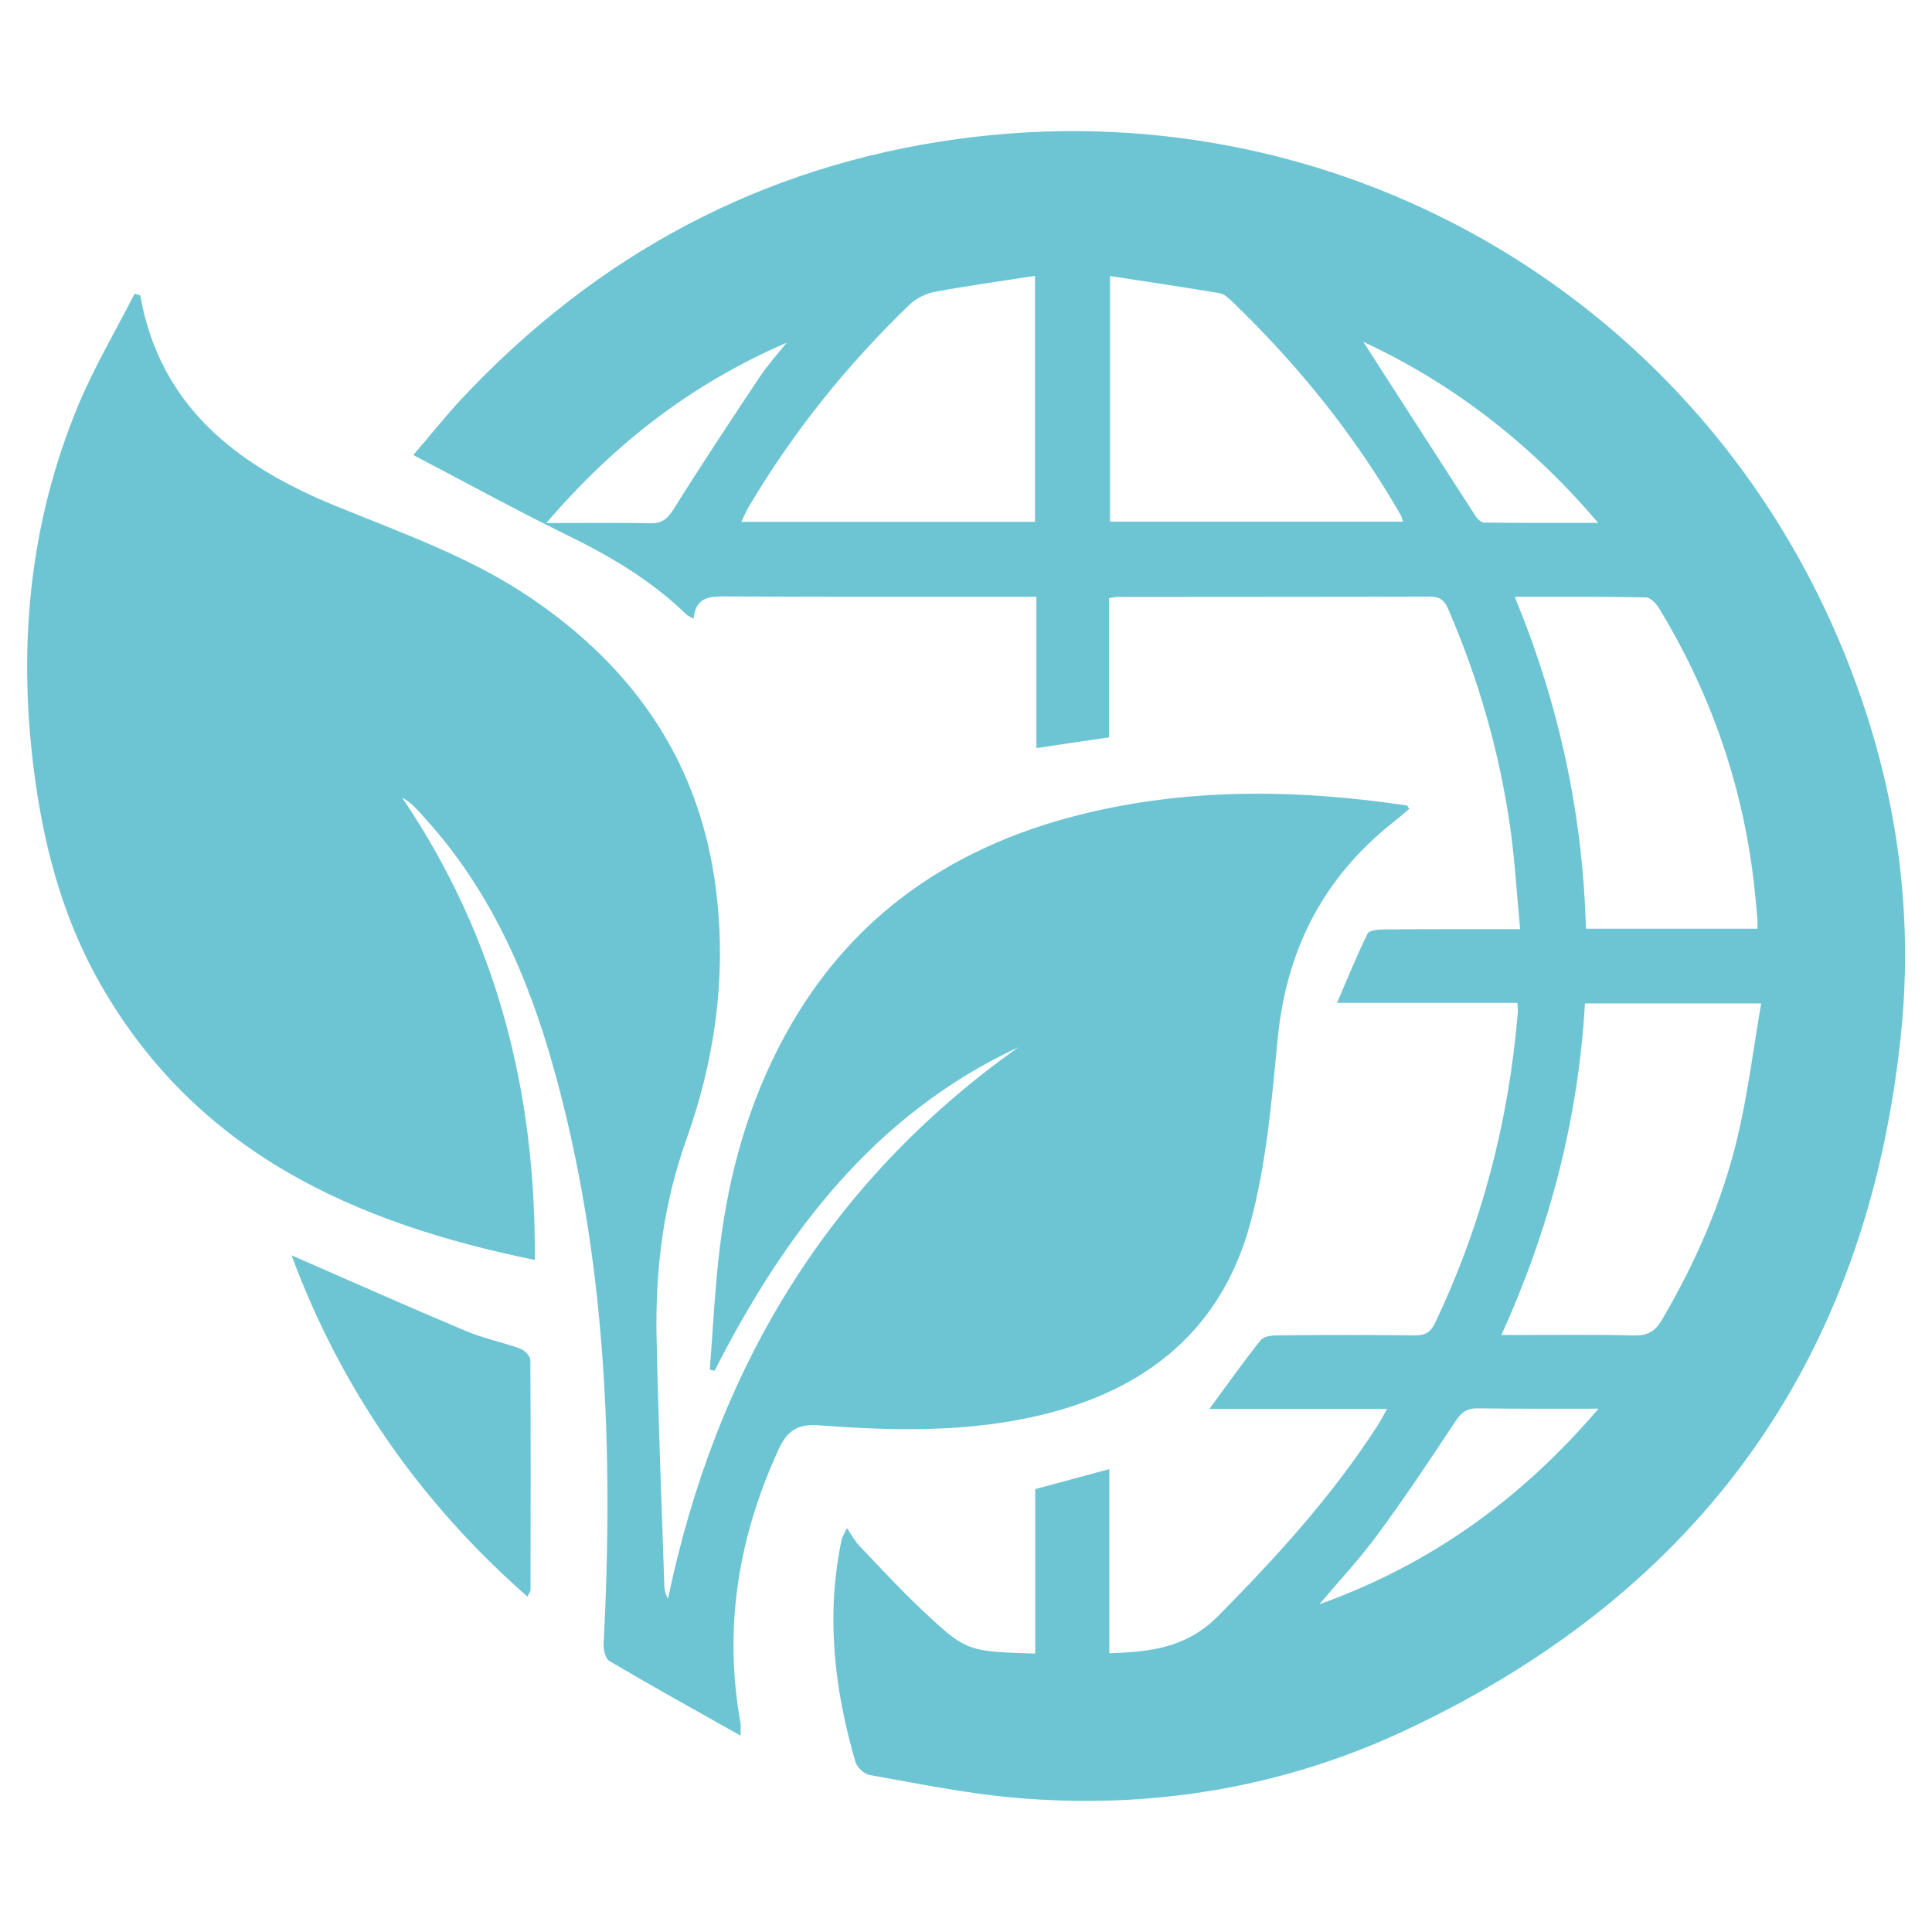
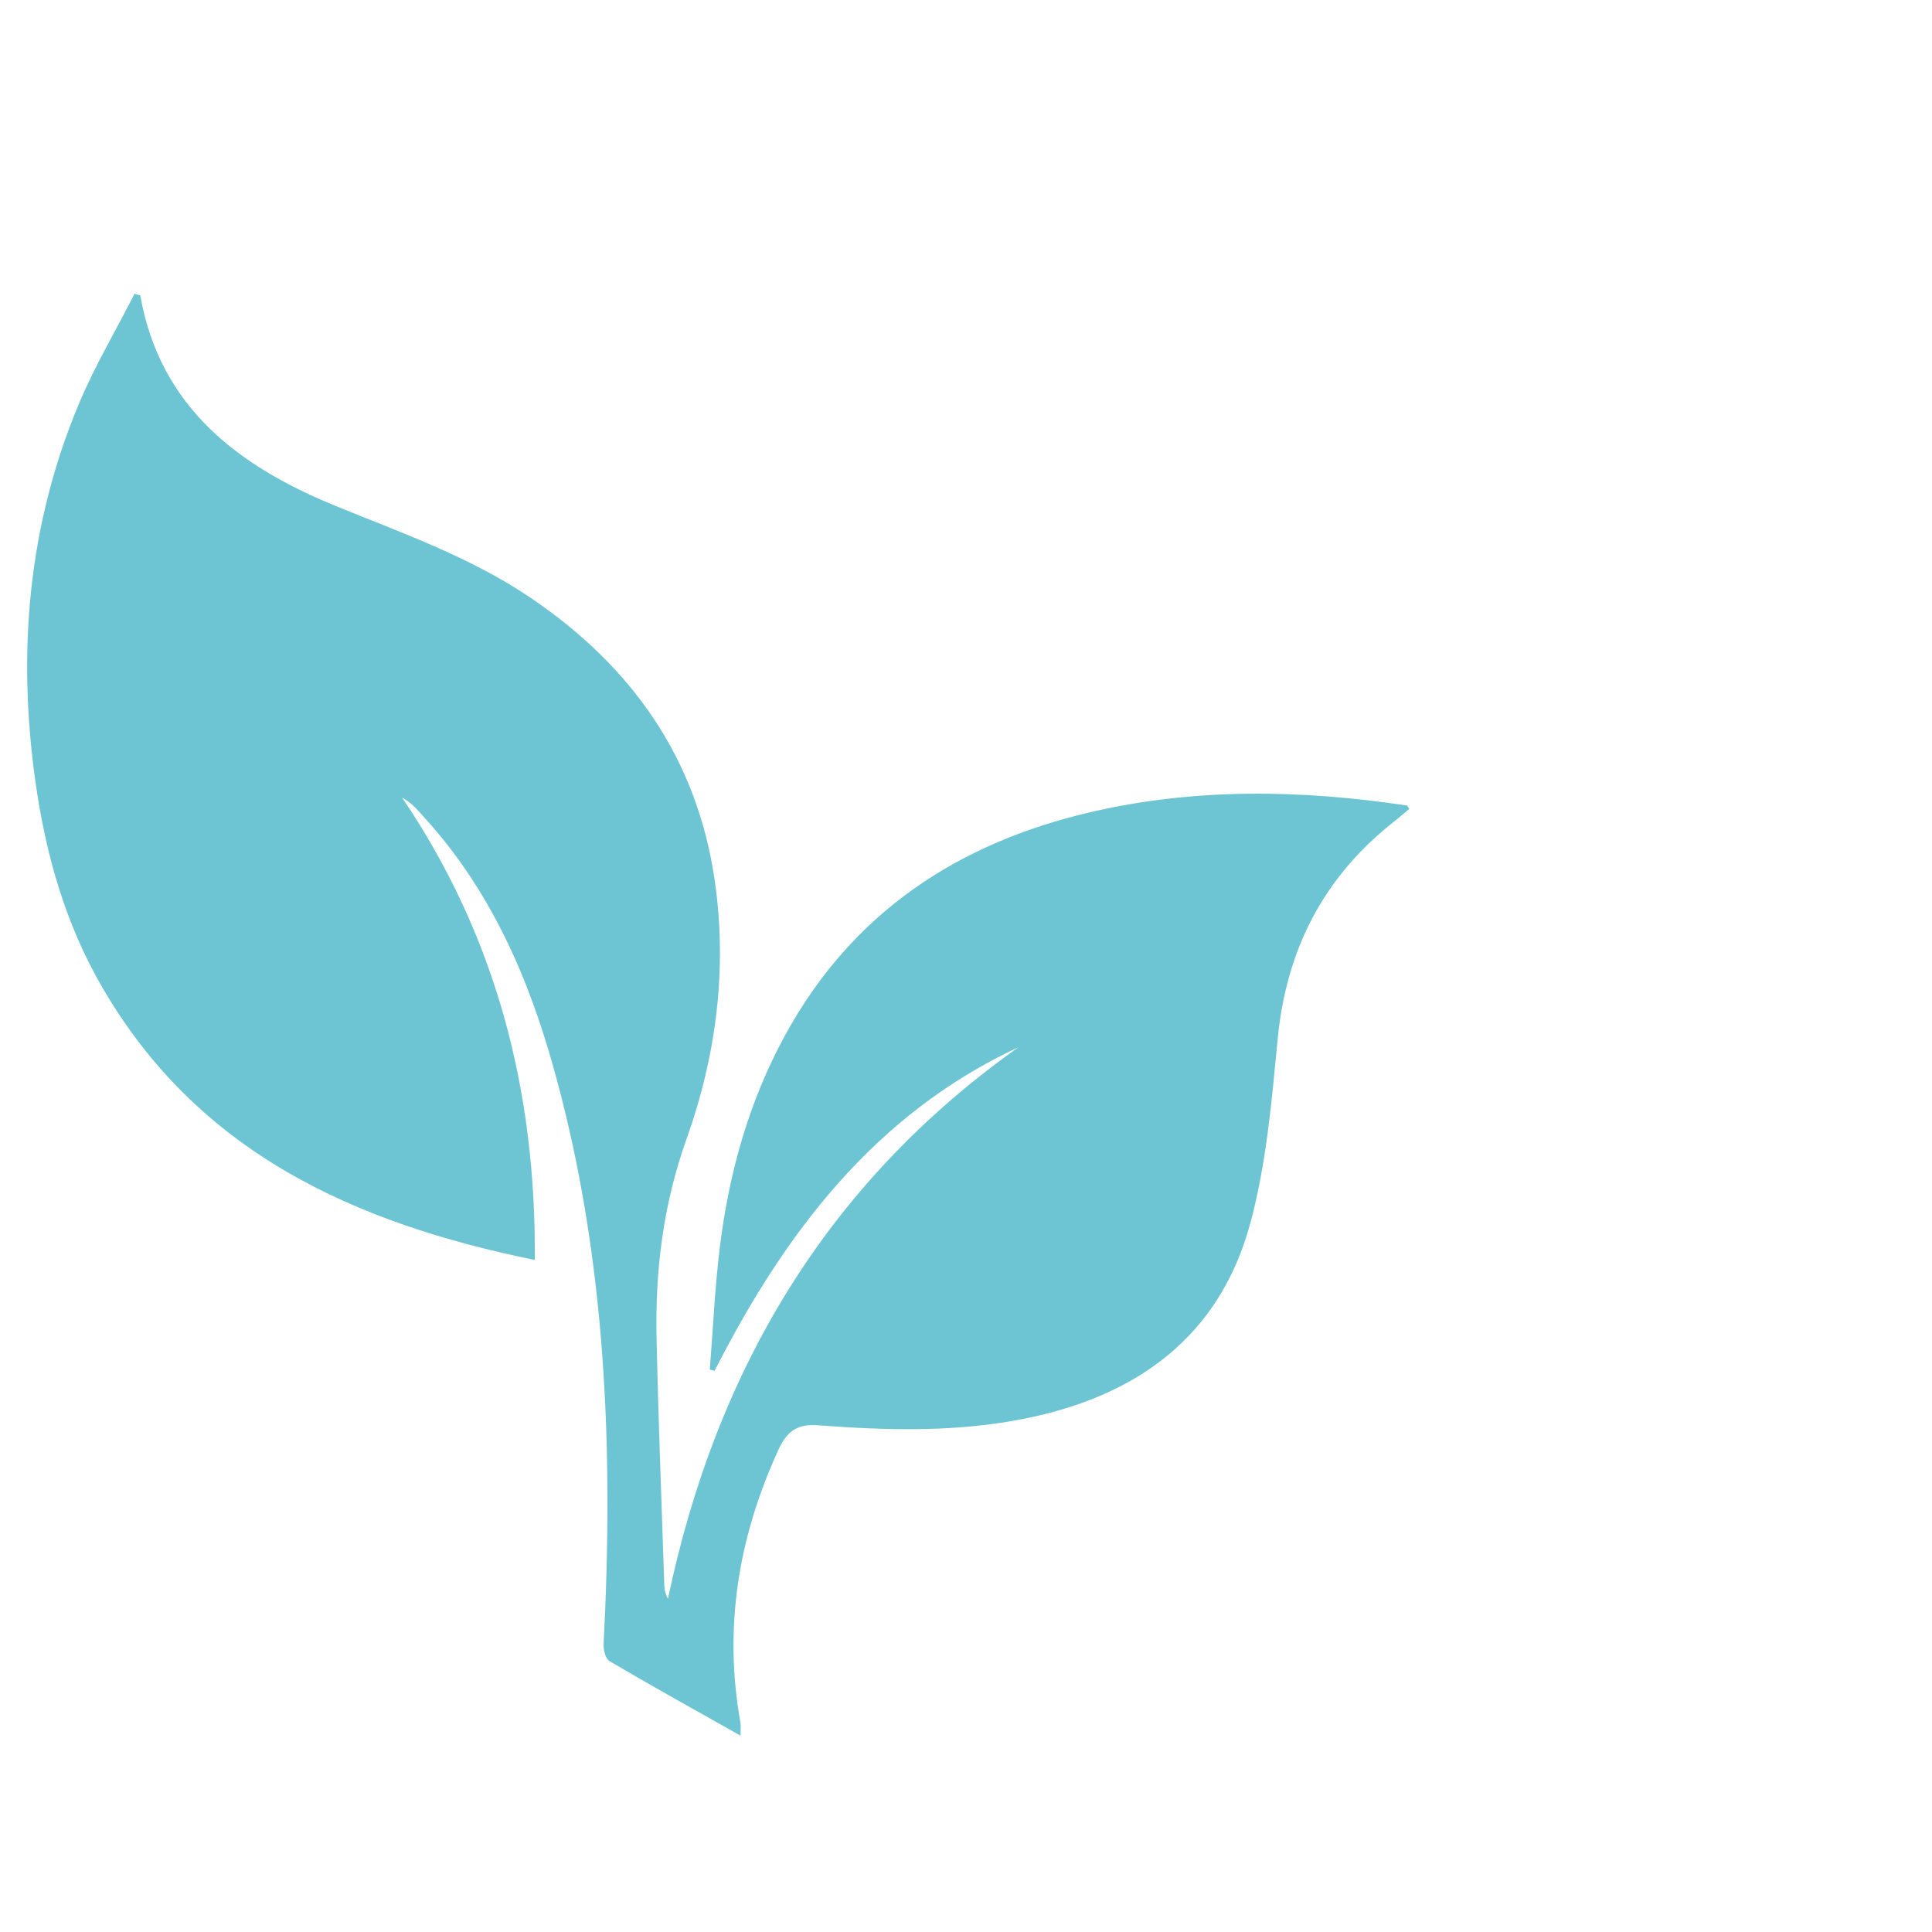
<svg xmlns="http://www.w3.org/2000/svg" version="1.1" id="圖層_1" x="0px" y="0px" width="595.279px" height="595.275px" viewBox="0 124.952 595.279 595.275" enable-background="new 0 124.952 595.279 595.275" xml:space="preserve">
  <title>資產 1</title>
  <g>
-     <path fill="#6DC5D4" d="M341.714,309.262c0,14.457,0,28.563,0,42.891c-7.459,1.089-14.514,2.105-22.378,3.305   c0-15.473,0-30.797,0-46.621c-4.874,0-9.011,0-13.101,0c-27.418,0-54.818,0.056-82.218-0.111c-5.06-0.018-9.639-0.129-10.304,6.85   c-1.106-0.646-1.809-0.868-2.252-1.311c-10.818-10.542-23.596-18.039-37.111-24.63c-15.51-7.607-30.705-15.952-47.009-24.482   c5.576-6.462,9.989-12.057,14.809-17.227c41.617-44.46,92.502-71.823,152.823-80.132   c115.351-15.897,225.505,46.676,271.294,153.635c16.802,39.18,23.892,80.289,19.387,122.792   c-10.451,99.482-61.521,170.826-151.732,213.439c-38.367,18.168-79.432,24.963-121.822,21.158   c-14.78-1.328-29.403-4.357-44.063-6.941c-1.717-0.295-3.933-2.326-4.431-3.951c-6.61-22.563-9.195-45.457-4.247-68.758   c0.129-0.518,0.443-0.998,1.569-3.398c1.568,2.217,2.456,4.025,3.784,5.393c6.536,6.832,12.925,13.811,19.83,20.271   c13.146,12.371,13.701,12.371,34.426,13c0-16.877,0-33.752,0-50.664c7.791-2.105,14.992-4.063,22.819-6.168   c0,19.24,0,37.852,0,56.721c12.853-0.369,23.968-1.699,33.716-11.631c17.873-18.096,34.858-36.707,48.67-58.088   c0.997-1.514,1.847-3.102,3.213-5.539c-18.687,0-36.484,0-54.764,0c5.539-7.533,10.487-14.512,15.806-21.195   c0.923-1.145,3.323-1.479,5.06-1.479c14.181-0.146,28.359-0.146,42.539,0c2.955,0,4.689-0.773,6.094-3.729   c14.438-30.279,22.746-62.186,25.517-95.566c0.11-0.887-0.073-1.811-0.11-3.139c-18.168,0-36.04,0-55.575,0   c3.36-7.793,6.13-14.698,9.416-21.345c0.48-1.034,3.25-1.292,4.985-1.292c13.552-0.111,27.142-0.074,42.022-0.074   c-1.033-10.866-1.624-21.353-3.103-31.693c-3.323-23.024-9.711-45.254-18.943-66.672c-1.145-2.732-2.438-4.117-5.724-4.099   c-32.126,0.111-64.253,0.055-96.38,0.111C343.671,308.893,343.116,309.022,341.714,309.262z M488.351,434.14   c-2.068,35.486-10.783,69.127-25.738,102.141c2.954,0,4.948,0,6.942,0c11.337,0,22.636-0.148,33.973,0.146   c4.1,0.074,6.425-1.219,8.53-4.799c10.45-17.764,18.647-36.596,23.375-56.609c3.139-13.295,4.801-26.883,7.201-40.879   C523.579,434.14,506.15,434.14,488.351,434.14z M541.489,411.098c0-1.477,0.073-2.437-0.036-3.323   c-0.333-3.767-0.666-7.542-1.107-11.272c-3.582-30.207-13.405-58.252-29.21-84.194c-0.886-1.44-2.621-3.287-3.988-3.287   c-13.182-0.258-26.365-0.185-40.435-0.185c13.699,33.216,20.975,67.023,21.935,102.26   C506.519,411.098,523.654,411.098,541.489,411.098z M318.892,209.947c-10.598,1.662-20.799,3.046-30.936,4.948   c-2.751,0.517-5.724,2.013-7.735,3.951c-19.239,18.556-35.856,39.198-49.52,62.259c-0.794,1.348-1.403,2.825-2.308,4.634   c30.557,0,60.413,0,90.499,0C318.892,260.555,318.892,235.759,318.892,209.947z M342.01,285.684c30.278,0,60.153,0,90.286,0   c-0.332-0.997-0.442-1.551-0.702-2.012c-14.105-24.575-31.721-46.38-52.142-66.007c-1.069-0.997-2.362-2.179-3.729-2.4   c-11.078-1.846-22.192-3.489-33.714-5.262C342.01,235.704,342.01,260.408,342.01,285.684z M406.521,619.255   c33.824-12.111,61.852-32.016,86.002-60.266c-13.515,0-25.368,0.074-37.186-0.109c-3.249-0.037-4.984,1.145-6.758,3.803   c-7.792,11.779-15.619,23.561-24.003,34.934C419.038,605.187,412.576,612.091,406.521,619.255z M420.073,230.293   c11.264,17.503,22.933,35.672,34.639,53.766c0.554,0.849,1.661,1.883,2.548,1.902c11.226,0.147,22.487,0.092,35.153,0.092   C471.254,261.165,447.103,242.849,420.073,230.293z M168.331,286.109c11.743,0,21.879-0.129,31.979,0.074   c3.471,0.074,5.207-1.182,7.09-4.117c8.678-13.866,17.725-27.529,26.791-41.155c2.456-3.619,5.429-6.924,8.18-10.358   C213.715,242.923,189.712,261.128,168.331,286.109z" />
    <path fill="#6DC5D4" d="M43.222,215.984c6.093,34.49,30.243,52.603,60.081,64.807c20.753,8.512,41.985,15.878,60.688,28.692   c30.649,20.9,50.516,48.891,56.111,85.984c4.136,27.447,0.665,54.478-8.53,80.326c-7.238,20.199-9.73,40.582-9.269,61.594   c0.554,25.518,1.551,50.996,2.399,76.439c0.037,1.256,0.443,2.438,1.107,3.729c14.733-70.346,48.91-128.025,107.984-169.938   c-44.358,20.68-72.018,57.311-93.62,99.703c-0.479-0.111-0.96-0.223-1.477-0.369c0.997-12.48,1.551-25.037,3.065-37.443   c2.807-23.006,8.937-45.088,20.125-65.547c20.567-37.738,53.175-59.294,94.32-68.821c32.274-7.478,64.771-6.869,97.341-1.994   c0.109,0,0.185,0.295,0.665,1.052c-1.699,1.44-3.473,2.973-5.355,4.432c-21.381,17.097-32.569,39.263-35.191,66.513   c-1.846,19.094-3.471,38.555-8.491,56.941c-9.454,34.639-34.749,52.955-69.128,59.896c-21.133,4.32-42.438,3.729-63.747,2.143   c-6.462-0.518-9.712,1.588-12.406,7.422c-12.408,26.994-17.023,54.947-11.726,84.342c0.129,0.701,0,1.479,0,3.842   c-14.031-7.902-27.308-15.254-40.379-22.971c-1.219-0.701-1.883-3.471-1.81-5.207c3.083-59.857,0.886-119.273-15.362-177.396   c-7.921-28.436-19.608-55.049-39.826-77.261c-1.994-2.197-3.821-4.542-6.887-6.185c29.135,43.047,41.284,90.647,40.878,142.456   c-55.501-11.336-103.894-33.012-133.491-84.379c-11.17-19.35-17.171-40.5-20.31-62.544c-5.725-40.214-2.4-79.485,13.44-117.151   c4.875-11.54,11.337-22.415,17.042-33.64C42.041,215.615,42.614,215.818,43.222,215.984z" />
-     <path fill="#6DC5D4" d="M89.824,511.724c18.334,8.014,36.004,15.879,53.821,23.375c5.336,2.252,11.17,3.396,16.636,5.391   c1.329,0.443,3.102,2.291,3.12,3.508c0.166,23.598,0.092,47.156,0.056,70.791c0,0.479-0.406,0.959-0.96,2.104   C129.226,587.646,105.038,552.75,89.824,511.724z" />
  </g>
</svg>